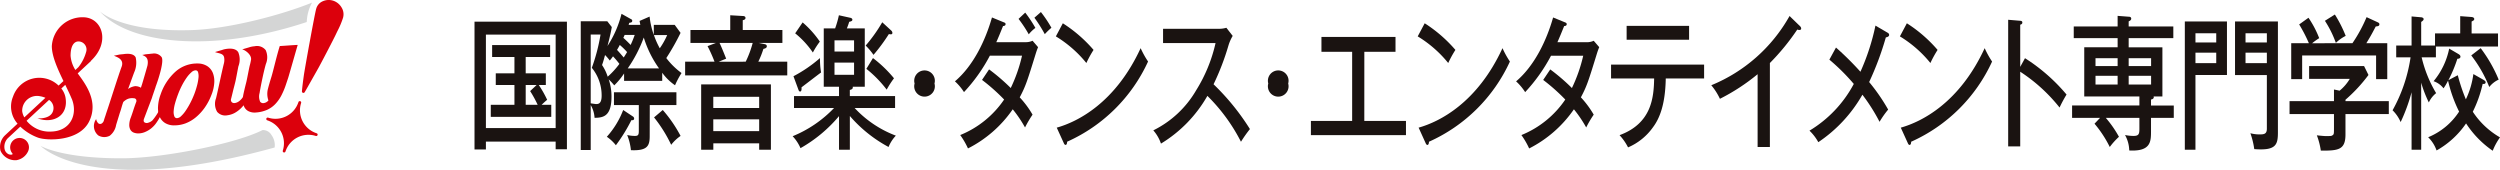
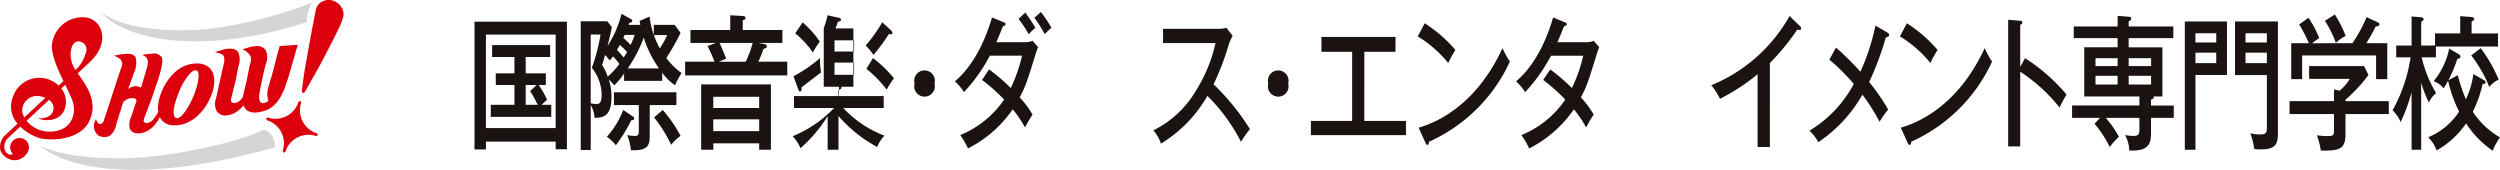
<svg xmlns="http://www.w3.org/2000/svg" width="392.272" height="26.642" viewBox="0 0 392.272 26.642">
  <g id="グループ_6560" data-name="グループ 6560" transform="translate(-768.437 -1596.019)">
    <path id="パス_1907" data-name="パス 1907" d="M175.358,51.39c-.166.488-.331.974-.5,1.462q-.051.193-.129.4l-.06.157q-.574,1.5-1.14,3c-.083.254-.057.431.074.534a.623.623,0,0,0,.534.083,1.74,1.74,0,0,0,.714-.377A8.812,8.812,0,0,0,176,54.908c.114.183.04.777.157.96a8.211,8.211,0,0,1-.848,1.379,4.257,4.257,0,0,1-.745.725,4.045,4.045,0,0,1-.885.5,2.741,2.741,0,0,1-.94.211,1.954,1.954,0,0,1-.814-.126,1.041,1.041,0,0,1-.525-.454,1.544,1.544,0,0,1-.174-.785,3.284,3.284,0,0,1,.234-1.108c.391-1.051.434-1.348.831-2.4a.5.5,0,0,0,0-.466.421.421,0,0,0-.354-.177,1.89,1.89,0,0,0-1.062.157,2.388,2.388,0,0,0-.591.434c-.3.831-.254.908-.554,1.739-.151.5-.5,1.625-.571,1.873a2.684,2.684,0,0,1-1,1.679,1.848,1.848,0,0,1-1.794-.046,1.9,1.9,0,0,1-.337-2.565,1.251,1.251,0,0,0,.306.628.449.449,0,0,0,.554.069.834.834,0,0,0,.371-.543c.106-.368.223-.645.328-1.017h.014l-.014,0c.7-2.033,1.736-5.426,2.47-7.448.36-1.191-.954-1.462-1.234-1.639.106-.02.651-.126.771-.16s.654-.069.774-.089a3.2,3.2,0,0,1,.4-.04c.765-.037,1.251.151,1.459.554a3.69,3.69,0,0,1-.231,2.35c-.166.437-.794,2.176-.96,2.616a2.512,2.512,0,0,1,1.085-.448,1.659,1.659,0,0,1,.931.246c.054-.169.106-.34.166-.508.051-.151.768-2.6.863-2.982.268-1.379-.534-1.479-.814-1.654.109-.02.28-.043.4-.077s.654-.071.774-.089a3.2,3.2,0,0,1,.4-.04,1.475,1.475,0,0,1,1.459.551c.44.691-.617,3.8-.951,4.669Z" transform="translate(617.496 1558.268)" fill="#dc000c" />
    <path id="パス_1908" data-name="パス 1908" d="M175.44,46.71a2.766,2.766,0,0,1,1.494.411,2.28,2.28,0,0,1,.877,1.068,3.6,3.6,0,0,1,.223,1.551,6.1,6.1,0,0,1-.434,1.873,8.987,8.987,0,0,1-1.06,2.019,7.876,7.876,0,0,1-1.379,1.505,5.724,5.724,0,0,1-1.6.951,4.972,4.972,0,0,1-1.765.328,2.678,2.678,0,0,1-1.476-.368,2.206,2.206,0,0,1-.868-1.028,3.555,3.555,0,0,1-.24-1.554,6.411,6.411,0,0,1,.406-1.908A8.423,8.423,0,0,1,172,47.946a5.08,5.08,0,0,1,3.441-1.237m-.568,4.881a13.577,13.577,0,0,0,.463-1.434,7.67,7.67,0,0,0,.223-1.205,2.246,2.246,0,0,0-.057-.845.4.4,0,0,0-.394-.326,1.033,1.033,0,0,0-.66.311,4.558,4.558,0,0,0-.74.834,10.25,10.25,0,0,0-.731,1.205,12.953,12.953,0,0,0-.637,1.442q-.278.733-.463,1.405a5.851,5.851,0,0,0-.211,1.188,1.893,1.893,0,0,0,.1.817.43.43,0,0,0,.417.306,1.013,1.013,0,0,0,.634-.306,4.672,4.672,0,0,0,.7-.817,11.579,11.579,0,0,0,.711-1.179,12.98,12.98,0,0,0,.643-1.4" transform="translate(624.022 1559.273)" fill="#dc000c" />
    <path id="パス_1909" data-name="パス 1909" d="M185.306,45.692c-.069.2-1.351,4.729-1.491,5.152s-.243.725-.3.894a11.967,11.967,0,0,1-.763,1.859,5.844,5.844,0,0,1-.985,1.385,4.1,4.1,0,0,1-1.3.9,5.305,5.305,0,0,1-1.688.4,2.16,2.16,0,0,1-1.228-.22,1.519,1.519,0,0,1-.728-.914,4.6,4.6,0,0,1-1.165,1.062,3.231,3.231,0,0,1-1.379.508,1.672,1.672,0,0,1-1.608-.537,2.463,2.463,0,0,1-.174-2.136c.328-1.357.905-4.175,1.248-5.526a2.249,2.249,0,0,0,.026-.831c-.1-.694-.811-.651-1.436-.885.117-.043.991-.294,1.122-.334a2.57,2.57,0,0,1,.386-.114q.21-.043.437-.069c.857-.089,1.425.1,1.7.543a2.965,2.965,0,0,1,.026,2.2c-.057.231-.377,2.011-.477,2.413s-.2.808-.308,1.208c-.111.463-.228.945-.351,1.439a.555.555,0,0,0,.086.568.569.569,0,0,0,.483.143,1.433,1.433,0,0,0,.645-.268,2.312,2.312,0,0,0,.623-.668l.051-.277c.034-.186.094-.463.183-.843s.186-.774.294-1.191.451-2.27.548-2.639a7.379,7.379,0,0,0,.183-.808c.217-.785-.8-1.588-1.365-1.728.114-.037.991-.288,1.122-.331a3.163,3.163,0,0,1,.386-.1,3.63,3.63,0,0,1,.44-.057,1.73,1.73,0,0,1,1.736.608,2.722,2.722,0,0,1,.031,2.17c-.394,1.351-.88,3.841-.985,4.549a2.025,2.025,0,0,0,.088,1.379.59.59,0,0,0,.62.2,1.1,1.1,0,0,0,.674-.408,3.111,3.111,0,0,1-.077-1.808c.123-.48.311-1.131.565-1.948s.845-3.387,1.294-4.775c.84-.04,1.968-.146,2.807-.177" transform="translate(629.841 1557.387)" fill="#dc000c" />
    <path id="パス_1910" data-name="パス 1910" d="M183.328,44.384a2.388,2.388,0,0,0-1.319-1.057,2.28,2.28,0,0,0-1.648.1,1.78,1.78,0,0,0-1.011,1.185c-.266.934-1.811,9.513-1.936,10.433-.123.894-.248,1.819-.3,2.5a.231.231,0,0,0,.129.228.213.213,0,0,0,.117.026.234.234,0,0,0,.14-.057c.048-.04.048-.043,2.173-3.807.44-.783,2.4-4.541,2.773-5.338.08-.171.166-.351.257-.534a12.993,12.993,0,0,0,.865-2.068v0a2.012,2.012,0,0,0-.237-1.605" transform="translate(638.699 1552.799)" fill="#dc000c" />
    <path id="パス_1911" data-name="パス 1911" d="M199.482,53.106c-28.91,8.008-36.7-.237-36.7-.234l-.031-.031s3.244,2,12.892,1.959c6.509-.026,17.887-2.345,21.942-4.43a1.537,1.537,0,0,1,1.405.785,2.684,2.684,0,0,1,.494,1.951" transform="translate(612.047 1566.057)" fill="#d4d5d5" />
    <path id="パス_1912" data-name="パス 1912" d="M198.472,46.409C183.5,51.384,170.5,49.825,166.009,44.73c0,0,3.313,3.321,14.482,2.942,5.843-.2,14.082-2.39,18.812-4.307a6.857,6.857,0,0,0-.831,3.044" transform="translate(618.097 1553.066)" fill="#d4d5d5" />
    <path id="パス_1913" data-name="パス 1913" d="M183.061,53.824l-.006,0a3.782,3.782,0,0,1-2.436-4.758.24.24,0,0,0,.009-.089.218.218,0,0,0-.151-.188.221.221,0,0,0-.277.14,3.789,3.789,0,0,1-4.761,2.442.218.218,0,0,0-.274.14.215.215,0,0,0,.011.168.226.226,0,0,0,.128.111,3.782,3.782,0,0,1,2.439,4.761.22.22,0,0,0-.009.086.225.225,0,0,0,.151.191.228.228,0,0,0,.089.009.225.225,0,0,0,.188-.151,3.788,3.788,0,0,1,4.758-2.442.222.222,0,0,0,.171-.011.225.225,0,0,0,.109-.131.218.218,0,0,0-.14-.274" transform="translate(635.067 1563.107)" fill="#dc000c" />
    <path id="パス_1914" data-name="パス 1914" d="M172.909,48.091Z" transform="translate(630.903 1561.838)" fill="#dc000c" />
    <path id="パス_1915" data-name="パス 1915" d="M174.8,51.04l-.02-.023c3-2.79,1.908-6.523-.894-6.826a4.813,4.813,0,0,0-5.232,4.5c-.006,1.582.911,3.6,1.825,5.492l-.765.711a4.355,4.355,0,0,0-7.151,1.742,4.026,4.026,0,0,0,.714,4.232L161.309,62.7a2.514,2.514,0,0,0-.717,2.379c.006.023,0,0,0,.017a2.515,2.515,0,0,0,2.5,1.505,2.441,2.441,0,0,0,1.828-1.374,1.474,1.474,0,1,0-2.465.3c.163.16-.131.3-.571.146a1.2,1.2,0,0,1-.523-.483,1.37,1.37,0,0,1-.143-.468,1.929,1.929,0,0,1,.52-1.559l1.968-1.828a8.106,8.106,0,0,0,2.8,1.736c1.491.511,6.469.583,8.008-2.556,1.571-3.2-.723-6.049-1.8-7.537Zm-2.45,1.408a4.9,4.9,0,0,1-.754-2.233c.006-1.679.611-2.248,1.248-2.248a1.272,1.272,0,0,1,1.179,1.7,6.554,6.554,0,0,1-1.211,2.35l-.463.428m-8.345,6.489a2.326,2.326,0,0,1,2.8-2.368,3.734,3.734,0,0,1,.845.246l-3.31,3.073a2.7,2.7,0,0,1-.334-.951m7.768-1.991c1.005,2.433-.171,5.066-3.181,5.166a4.608,4.608,0,0,1-3.9-1.694l3.527-3.273a1.521,1.521,0,0,1,.486,2.059c-.605.994-2.313.834-2.313.834,2.525.914,4.929-.437,4.4-3.307a3.115,3.115,0,0,0-.651-1.377l.623-.574c.371.768.728,1.5,1,2.165" transform="translate(607.915 1554.553)" fill="#dc000c" />
    <path id="パス_2291" data-name="パス 2291" d="M188.381,63.23v1.234h-1.788V44.41h14.5V64.436h-1.768V63.23Zm10.944-16.784H188.381V61.106h10.944Zm-4.7,6.075h3.159v1.825h-1.111a16.407,16.407,0,0,1,1.319,2.33c-.294.228-.571.5-.868.777h1.511v1.9h-9.49v-1.9h3.713V54.346h-2.93V52.521h2.93V49.962h-3.5V48.088h9.1v1.873h-3.835Zm1.722,1.825h-1.722v3.107H196.5a17.957,17.957,0,0,0-1.179-2.148Z" transform="translate(656.299 1555.006)" fill="#1a1311" />
    <path id="パス_2292" data-name="パス 2292" d="M201.78,45.713c-.037-.154-.054-.294-.123-.614l1.576-.685a12.579,12.579,0,0,0,.66,2.879V45.713h3.279l.92,1.257a36.562,36.562,0,0,1-2.239,3.953,11.733,11.733,0,0,0,2.393,2.35,12.677,12.677,0,0,0-1.022,1.919,8.2,8.2,0,0,1-2.011-1.965V54.5H199.23v-1.16a11.394,11.394,0,0,1-1.545,1.868,8.214,8.214,0,0,0-.868-.937,8.31,8.31,0,0,1,.437,2.7c0,3.144-1.337,3.307-2.656,3.33a4.5,4.5,0,0,0-.605-2.008v7.054H192.43V45.144h4.161l.711.914c-.1.571-.226,1.234-.674,2.967a16.583,16.583,0,0,0,2.2-5.046l1.511.848a.261.261,0,0,1,.171.228c0,.251-.154.294-.468.34l-.1.317Zm-7.788,1.514v10.8c.328.043.728.111.831.111.328,0,.885,0,.885-1.322a6.834,6.834,0,0,0-1.542-4.361,28.482,28.482,0,0,0,1.368-5.226Zm3.5,3.424a8.138,8.138,0,0,1-.506.657,8.351,8.351,0,0,0-.745-.862c-.226.862-.328,1.165-.468,1.571a7.16,7.16,0,0,1,.885,1.831,12.783,12.783,0,0,0,1.836-2.013,14.9,14.9,0,0,0-1-1.182m3.136,9.447a.4.4,0,0,1,.177.3c0,.317-.314.274-.437.274a25.575,25.575,0,0,1-2.428,3.927,6.527,6.527,0,0,0-1.419-1.328,13.374,13.374,0,0,0,2.565-4.2Zm2.619,3.064c0,1.505-.328,2.33-2.947,2.213A8.672,8.672,0,0,0,199.715,63a5.81,5.81,0,0,0,1.2.14c.5,0,.625-.14.625-.777V58.3h-3.9V56.288h9.8V58.3h-4.181ZM199.7,49.985a10.551,10.551,0,0,0-1.145-1.12c-.071.14-.174.346-.434.774.537.574.934,1.077,1.057,1.188.157-.251.277-.428.523-.842m-.383-2.693c-.069.157-.123.3-.208.457.365.317.92.865,1.145,1.117a15.177,15.177,0,0,0,.643-1.574Zm5.395,5.249a16.673,16.673,0,0,1-2.393-4.841,21.361,21.361,0,0,1-2.516,4.841Zm-.8-5.226a12.429,12.429,0,0,0,.917,2.073,11.72,11.72,0,0,0,1.162-2.073ZM205.3,59.072a21.094,21.094,0,0,1,2.793,4.067,6.6,6.6,0,0,0-1.474,1.394,21.831,21.831,0,0,0-2.687-4.3Z" transform="translate(667.132 1554.207)" fill="#1a1311" />
    <path id="パス_2293" data-name="パス 2293" d="M213.427,46.369V48.4H209.7l.9.183c.12.023.383.069.383.34,0,.3-.348.368-.537.414a14.262,14.262,0,0,1-.8,2.008h4.544v2.148H198.165V51.344h4.612a22.746,22.746,0,0,0-1.094-2.442L203,48.4H199V46.369h6.243v-2.31l1.979.117c.1,0,.414.023.414.3,0,.251-.206.294-.431.363v1.534ZM202.589,64.156v1.005h-1.908V54.909h10.944V65.161h-1.842V64.156Zm7.194-7.305h-7.2v1.756h7.2Zm0,3.536h-7.2v1.851h7.2Zm-2.113-9.042a15.9,15.9,0,0,0,1.094-2.944h-5.2c.346.708.9,2.125,1.04,2.465l-1.162.48Z" transform="translate(677.775 1554.355)" fill="#1a1311" />
-     <path id="パス_2294" data-name="パス 2294" d="M204.282,58.607V56.734h7.06V55.271h-2.393V46.118h1.785a15.292,15.292,0,0,0,.591-2.059l1.768.391c.14.023.346.111.346.3,0,.206-.188.271-.5.34a8.667,8.667,0,0,1-.366,1.031h2.813v9.153h-1.891c.086.368-.26.457-.454.5v.96h7.1v1.873h-6.349a17.066,17.066,0,0,0,6.469,4.341,5.746,5.746,0,0,0-1.145,1.779,21.354,21.354,0,0,1-6.072-4.864v5.3h-1.7V59.884A22.014,22.014,0,0,1,205.3,64.91a6.482,6.482,0,0,0-1.231-1.873,18.715,18.715,0,0,0,6.5-4.43Zm-.086-4.981a21.366,21.366,0,0,0,4.161-2.85,12.96,12.96,0,0,0,.171,2.259c-.5.363-2.633,2.008-3.067,2.33.017.274.017.66-.226.66-.157,0-.226-.18-.28-.34Zm1.439-8.445a15.362,15.362,0,0,1,2.7,3.013,11.919,11.919,0,0,0-1.094,1.711,13.911,13.911,0,0,0-2.776-3.01Zm5,4.564h3.07V47.989h-3.07Zm3.07,1.739h-3.07V53.4h3.07Zm5.809-5.049a.572.572,0,0,1,.208.386.218.218,0,0,1-.246.228,1.231,1.231,0,0,1-.308-.043,28.263,28.263,0,0,1-2.413,3.267,10.149,10.149,0,0,0-1.228-1.459,24.26,24.26,0,0,0,2.6-3.656Zm-2.844,4.341a19.52,19.52,0,0,1,3.3,3.173,13.9,13.9,0,0,0-1.145,1.779,18.5,18.5,0,0,0-3.19-3.261Z" transform="translate(688.742 1554.355)" fill="#1a1311" />
+     <path id="パス_2294" data-name="パス 2294" d="M204.282,58.607V56.734h7.06V55.271h-2.393V46.118a15.292,15.292,0,0,0,.591-2.059l1.768.391c.14.023.346.111.346.3,0,.206-.188.271-.5.34a8.667,8.667,0,0,1-.366,1.031h2.813v9.153h-1.891c.086.368-.26.457-.454.5v.96h7.1v1.873h-6.349a17.066,17.066,0,0,0,6.469,4.341,5.746,5.746,0,0,0-1.145,1.779,21.354,21.354,0,0,1-6.072-4.864v5.3h-1.7V59.884A22.014,22.014,0,0,1,205.3,64.91a6.482,6.482,0,0,0-1.231-1.873,18.715,18.715,0,0,0,6.5-4.43Zm-.086-4.981a21.366,21.366,0,0,0,4.161-2.85,12.96,12.96,0,0,0,.171,2.259c-.5.363-2.633,2.008-3.067,2.33.017.274.017.66-.226.66-.157,0-.226-.18-.28-.34Zm1.439-8.445a15.362,15.362,0,0,1,2.7,3.013,11.919,11.919,0,0,0-1.094,1.711,13.911,13.911,0,0,0-2.776-3.01Zm5,4.564h3.07V47.989h-3.07Zm3.07,1.739h-3.07V53.4h3.07Zm5.809-5.049a.572.572,0,0,1,.208.386.218.218,0,0,1-.246.228,1.231,1.231,0,0,1-.308-.043,28.263,28.263,0,0,1-2.413,3.267,10.149,10.149,0,0,0-1.228-1.459,24.26,24.26,0,0,0,2.6-3.656Zm-2.844,4.341a19.52,19.52,0,0,1,3.3,3.173,13.9,13.9,0,0,0-1.145,1.779,18.5,18.5,0,0,0-3.19-3.261Z" transform="translate(688.742 1554.355)" fill="#1a1311" />
    <path id="パス_2295" data-name="パス 2295" d="M213.893,49.143a1.621,1.621,0,1,1-3.122,0,1.62,1.62,0,1,1,3.122,0" transform="translate(701.173 1559.98)" fill="#1a1311" />
    <path id="パス_2296" data-name="パス 2296" d="M218.348,52.879a30.575,30.575,0,0,1,3.4,2.924,24,24,0,0,0,1.771-5.072h-5.049a26.124,26.124,0,0,1-4.058,5.712,8.238,8.238,0,0,0-1.422-1.688c2.933-2.493,4.786-6.443,5.812-10.024l1.836.754c.194.066.3.131.3.294,0,.274-.314.3-.4.3-.328.82-.694,1.734-1.057,2.53h4.544a2.516,2.516,0,0,0,1.145-.223l.865,1.005c-.12.294-.223.568-.346.96-1.354,4.384-1.6,5.158-2.533,6.917a14.844,14.844,0,0,1,2.013,2.716,17.09,17.09,0,0,0-1.18,2.008,19.224,19.224,0,0,0-1.928-2.85,18.866,18.866,0,0,1-7.023,6.14,12.45,12.45,0,0,0-1.217-2.1,15.257,15.257,0,0,0,6.888-5.572,29.689,29.689,0,0,0-3.467-3.079Zm5.672-8.908a20,20,0,0,1,1.594,2.4,5.808,5.808,0,0,0-1.04,1.005,19.835,19.835,0,0,0-1.6-2.422Zm2.462-.089a20,20,0,0,1,1.648,2.465,11.123,11.123,0,0,0-1.04,1.005,22.408,22.408,0,0,0-1.631-2.579Z" transform="translate(705.284 1554.027)" fill="#1a1311" />
-     <path id="パス_2297" data-name="パス 2297" d="M219.627,44.5a21.767,21.767,0,0,1,4.821,4.178,17.469,17.469,0,0,0-1.128,2.056,18.486,18.486,0,0,0-4.786-4.178Zm-.954,16.376c3.33-.937,9.225-3.933,13.163-12.472A14.193,14.193,0,0,0,233,50.5a25.314,25.314,0,0,1-12.7,12.583c0,.251-.069.5-.243.5-.137,0-.226-.16-.274-.274Z" transform="translate(715.577 1555.172)" fill="#1a1311" />
    <path id="パス_2298" data-name="パス 2298" d="M225.414,47.145V44.909h8.756a4.068,4.068,0,0,0,1.179-.163l.991,1.277a6.729,6.729,0,0,0-.66,1.491,39.266,39.266,0,0,1-2.342,6.1,36.921,36.921,0,0,1,5.706,7.028,20.511,20.511,0,0,0-1.405,1.991,27.907,27.907,0,0,0-5.269-7.2,20.749,20.749,0,0,1-7.285,7.491,6.139,6.139,0,0,0-1.2-2.079,15.922,15.922,0,0,0,6.729-6.3,23.76,23.76,0,0,0,3.036-7.4Z" transform="translate(725.517 1555.629)" fill="#1a1311" />
    <path id="パス_2299" data-name="パス 2299" d="M233.328,49.143a1.622,1.622,0,1,1-3.124,0,1.621,1.621,0,1,1,3.124,0" transform="translate(737.237 1559.98)" fill="#1a1311" />
    <path id="パス_2300" data-name="パス 2300" d="M240.925,58.425h6.537v2.236H232.546V58.425h6.471V47.581H234.2v-2.33h11.621v2.33h-4.892Z" transform="translate(741.584 1556.566)" fill="#1a1311" />
    <path id="パス_2301" data-name="パス 2301" d="M239.511,44.5a21.828,21.828,0,0,1,4.818,4.178,17.933,17.933,0,0,0-1.128,2.056,18.484,18.484,0,0,0-4.786-4.178Zm-.954,16.376c3.327-.937,9.222-3.933,13.16-12.472a14.181,14.181,0,0,0,1.162,2.1,25.314,25.314,0,0,1-12.7,12.583c0,.251-.069.5-.243.5-.137,0-.226-.16-.274-.274Z" transform="translate(752.474 1555.172)" fill="#1a1311" />
    <path id="パス_2302" data-name="パス 2302" d="M249.179,52.331a30.252,30.252,0,0,1,3.4,2.922,24.037,24.037,0,0,0,1.774-5.069H249.3a26.267,26.267,0,0,1-4.058,5.712,8.336,8.336,0,0,0-1.422-1.691c2.93-2.493,4.787-6.443,5.809-10.024l1.839.754c.191.069.294.134.294.3,0,.271-.311.294-.4.294-.331.82-.7,1.736-1.057,2.533h4.541A2.53,2.53,0,0,0,256,47.836l.863,1c-.12.3-.223.571-.346.96-1.351,4.384-1.594,5.161-2.53,6.917A14.937,14.937,0,0,1,256,59.431a16.508,16.508,0,0,0-1.179,2.008,19.625,19.625,0,0,0-1.928-2.85,18.911,18.911,0,0,1-7.023,6.143,12.336,12.336,0,0,0-1.217-2.1,15.214,15.214,0,0,0,6.886-5.572,29.985,29.985,0,0,0-3.467-3.079Z" transform="translate(762.505 1554.58)" fill="#1a1311" />
-     <path id="パス_2303" data-name="パス 2303" d="M249.037,52.888v-2.17h14.6v2.17h-6.017c-.071,4.244-1.042,6.346-1.962,7.6a9.268,9.268,0,0,1-3.953,3.219,8.466,8.466,0,0,0-1.334-1.919c5.026-1.848,5.375-5.892,5.426-8.9Zm12.243-6.075h-9.8v-2.17h9.8Z" transform="translate(772.189 1555.439)" fill="#1a1311" />
    <path id="パス_2304" data-name="パス 2304" d="M263.737,64.648h-1.925V53.23a31.458,31.458,0,0,1-5.915,3.861,9.628,9.628,0,0,0-1.354-2.128A24.883,24.883,0,0,0,266.824,44.1l1.665,1.616a.5.5,0,0,1,.157.368c0,.157-.157.206-.277.206a.759.759,0,0,1-.331-.071,35.546,35.546,0,0,1-4.3,5.255Z" transform="translate(782.41 1554.432)" fill="#1a1311" />
    <path id="パス_2305" data-name="パス 2305" d="M272.2,45.744a.415.415,0,0,1,.243.346c0,.186-.189.34-.52.386a46.823,46.823,0,0,1-2.619,7.011,29.477,29.477,0,0,1,2.982,4.318,14.4,14.4,0,0,0-1.351,1.919,29.038,29.038,0,0,0-2.69-4.252,22.161,22.161,0,0,1-6.92,7.448,7.473,7.473,0,0,0-1.385-1.808,18.9,18.9,0,0,0,6.954-7.331,32.3,32.3,0,0,0-3.833-3.81l1.039-1.9a46.525,46.525,0,0,1,3.836,3.8,35.149,35.149,0,0,0,2.356-7.243Z" transform="translate(792.42 1555.408)" fill="#1a1311" />
    <path id="パス_2306" data-name="パス 2306" d="M266,44.5a21.765,21.765,0,0,1,4.821,4.178,17.472,17.472,0,0,0-1.128,2.056,18.485,18.485,0,0,0-4.786-4.178Zm-.954,16.376c3.33-.937,9.225-3.933,13.163-12.472a14.182,14.182,0,0,0,1.162,2.1,25.314,25.314,0,0,1-12.7,12.583c0,.251-.068.5-.243.5-.137,0-.226-.16-.274-.274Z" transform="translate(801.641 1555.172)" fill="#1a1311" />
    <path id="パス_2307" data-name="パス 2307" d="M273.494,50.336a28.144,28.144,0,0,1,6.52,5.706,20.192,20.192,0,0,0-1.094,2.036,25.915,25.915,0,0,0-6.174-5.618V64.176h-1.891V44.307l1.908.16c.208.023.314.091.314.274,0,.251-.208.3-.331.34V51.7Z" transform="translate(812.682 1554.814)" fill="#1a1311" />
    <path id="パス_2308" data-name="パス 2308" d="M281.512,47.585h-6.885V45.754h6.885V44.092l1.751.134c.123,0,.383.023.383.317,0,.186-.191.326-.4.414v.8h7.005v1.831h-7.005v1.439h5.292v7.714h-1.374c0,.029.02.071.02.117,0,.274-.331.34-.434.363v.937h3.573V60.1H286.75v2.1c0,1.6-.017,3.2-3.416,3.013a5.165,5.165,0,0,0-.66-2.422,7.05,7.05,0,0,0,1.317.14c.8,0,.937-.251.937-1.1V60.1h-5.272a17.088,17.088,0,0,1,2.065,2.967,10.97,10.97,0,0,0-1.442,1.6,17.848,17.848,0,0,0-2.393-3.653l.868-.914h-4.387V58.154h10.561V56.738h-8.653V49.024h5.238Zm0,3.15h-3.47v1.234h3.47Zm0,2.762h-3.47v1.371h3.47Zm1.734-1.528h3.518V50.735h-3.518Zm0,2.9h3.518V53.5h-3.518Z" transform="translate(819.199 1554.416)" fill="#1a1311" />
    <path id="パス_2309" data-name="パス 2309" d="M287.172,44.4v8.4h-4.944V64.523h-1.668V44.4Zm-1.682,1.851h-3.261v1.439h3.261Zm-3.261,4.681h3.261V49.289h-3.261ZM295.166,44.4v17.4c0,1.939-.294,2.9-3.71,2.622a12.633,12.633,0,0,0-.608-2.49,5.4,5.4,0,0,0,1.439.186c.677,0,1.145-.046,1.145-.894V52.808h-4.995V44.4Zm-1.734,1.851h-3.347v1.439h3.347Zm-3.347,4.681h3.347V49.289h-3.347Z" transform="translate(830.695 1554.992)" fill="#1a1311" />
    <path id="パス_2310" data-name="パス 2310" d="M301.89,57.6v2.036h-6.8v3.2c0,2.422-1.128,2.553-3.867,2.533a11.214,11.214,0,0,0-.625-2.4c.208.029,1.145.117,1.337.117.865,0,.968,0,1.142-.14.209-.134.209-.251.209-1.234V59.639h-6.971V57.6h6.971V55.778l.885.186a6.945,6.945,0,0,0,1.594-1.853h-6.38V52.1h8.622L298.7,53.5a24.178,24.178,0,0,1-3.607,3.884V57.6Zm-5.706-9.087a23.116,23.116,0,0,0,2.219-4.087l1.785.825c.123.066.226.134.226.294,0,.3-.294.317-.571.34-.728,1.4-.937,1.736-1.476,2.627h3.281v5.64h-1.754V50.434h-11.6v3.721h-1.716v-5.64h2.773a23.721,23.721,0,0,0-1.525-2.944l1.459-1.048a15.475,15.475,0,0,1,1.682,3.2,10.17,10.17,0,0,0-1.111.8Zm-2.759-4.5a20.073,20.073,0,0,1,1.7,3.353,6.117,6.117,0,0,0-1.542,1.1A16.547,16.547,0,0,0,291.863,45Z" transform="translate(841.372 1554.283)" fill="#1a1311" />
    <path id="パス_2311" data-name="パス 2311" d="M296.464,65.07h-1.508V56.051a27.627,27.627,0,0,1-1.714,4.678,5.8,5.8,0,0,0-1.268-1.851,24.241,24.241,0,0,0,2.824-8.311h-2.253V48.72h2.411V44.154l1.525.134c.071,0,.366.071.366.277,0,.157-.1.251-.383.454v3.7h2.171v-1.9h3.953V44.108l1.788.134c.243.023.414.14.414.3a.272.272,0,0,1-.137.254c-.12.069-.191.111-.277.157v1.873h4.144v2.053h-9.747v1.691h-2.236a19.742,19.742,0,0,0,2.273,5.618,3.99,3.99,0,0,0-1.148,1.459,19.185,19.185,0,0,1-1.2-3.1Zm5.743-11.692a28.048,28.048,0,0,0,1.268,3.787,13.2,13.2,0,0,0,1.177-3.97l1.562.891c.277.157.363.274.363.386,0,.274-.26.274-.328.274h-.14a19.235,19.235,0,0,1-1.545,4.361,12.59,12.59,0,0,0,4.267,4.021,9.636,9.636,0,0,0-1.143,2.1,15.376,15.376,0,0,1-4.181-4.29,13.679,13.679,0,0,1-4.629,4.244,5.34,5.34,0,0,0-1.319-2.073,10.574,10.574,0,0,0,4.855-4.024,21.259,21.259,0,0,1-1.734-4.864,8.406,8.406,0,0,1-.711,1.211,3.338,3.338,0,0,0-1.559-1.117,11.539,11.539,0,0,0,2.447-5.115l1.437.842c.12.069.331.208.331.414,0,.34-.383.34-.486.34a20.928,20.928,0,0,1-1.405,3.359Zm3.59-4.25a22.4,22.4,0,0,1,2.827,4.938,3.909,3.909,0,0,0-1.474,1.159,20.31,20.31,0,0,0-2.83-4.955Z" transform="translate(851.878 1554.445)" fill="#1a1311" />
  </g>
</svg>